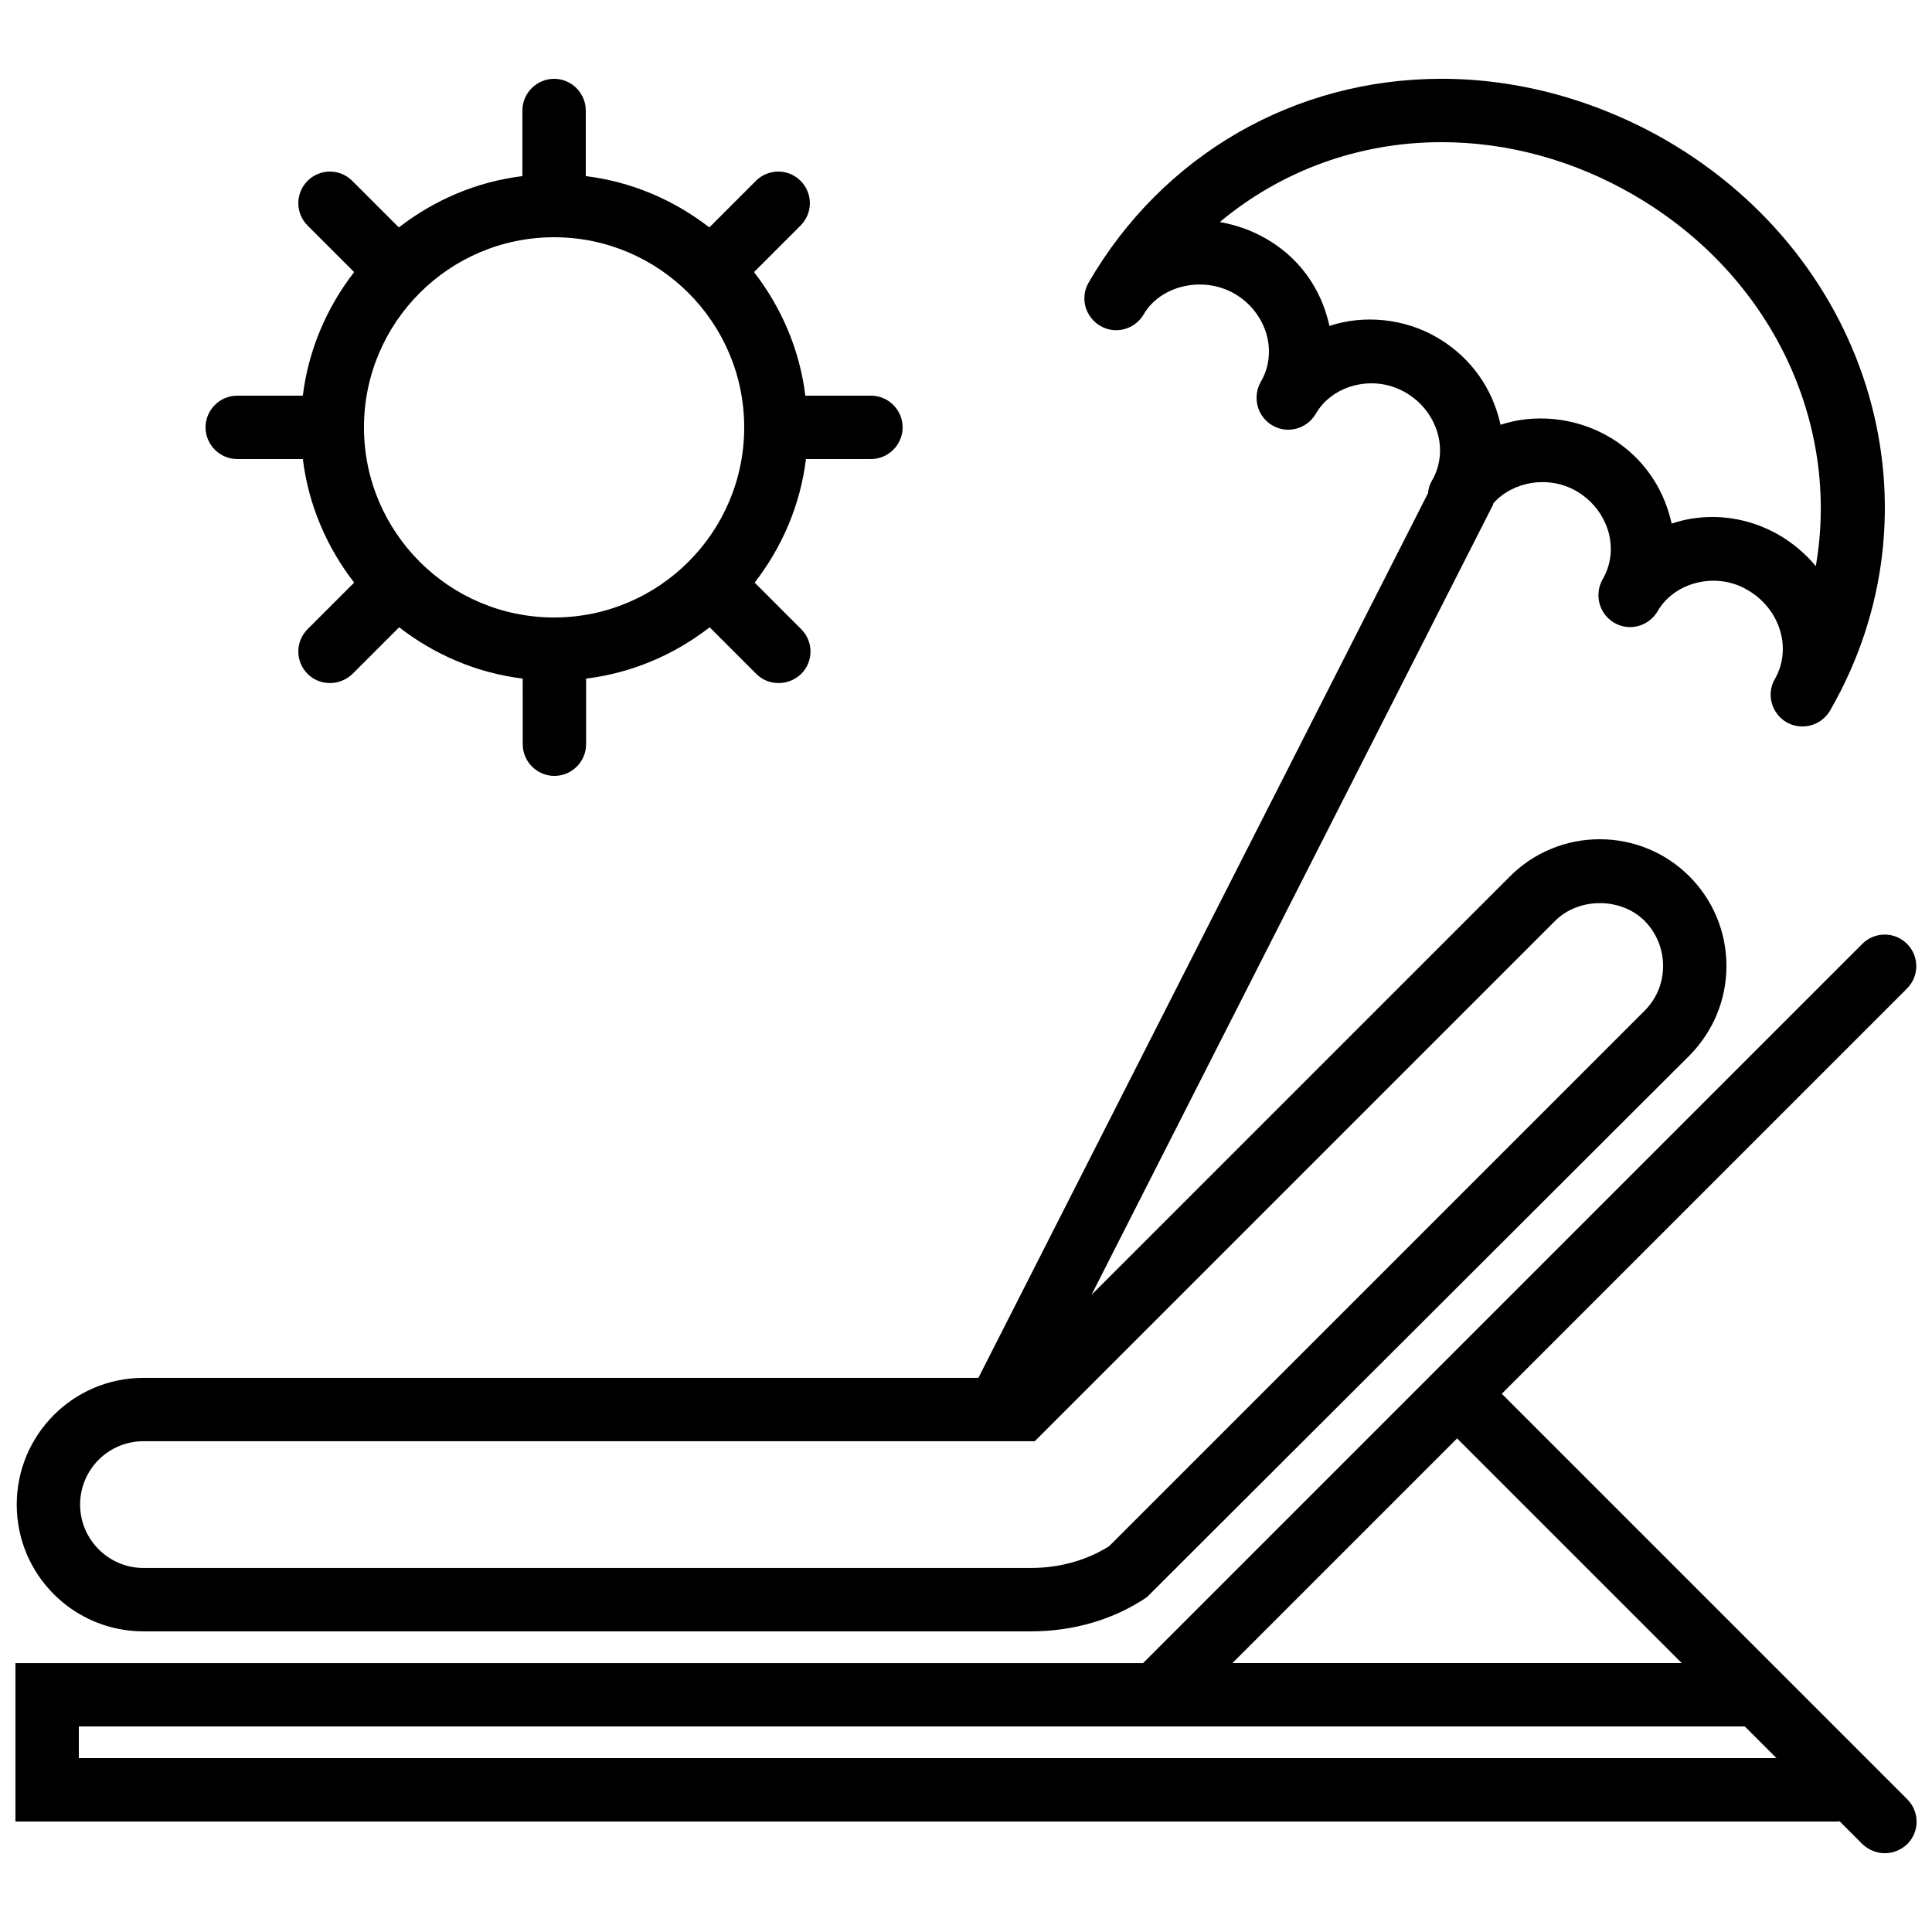
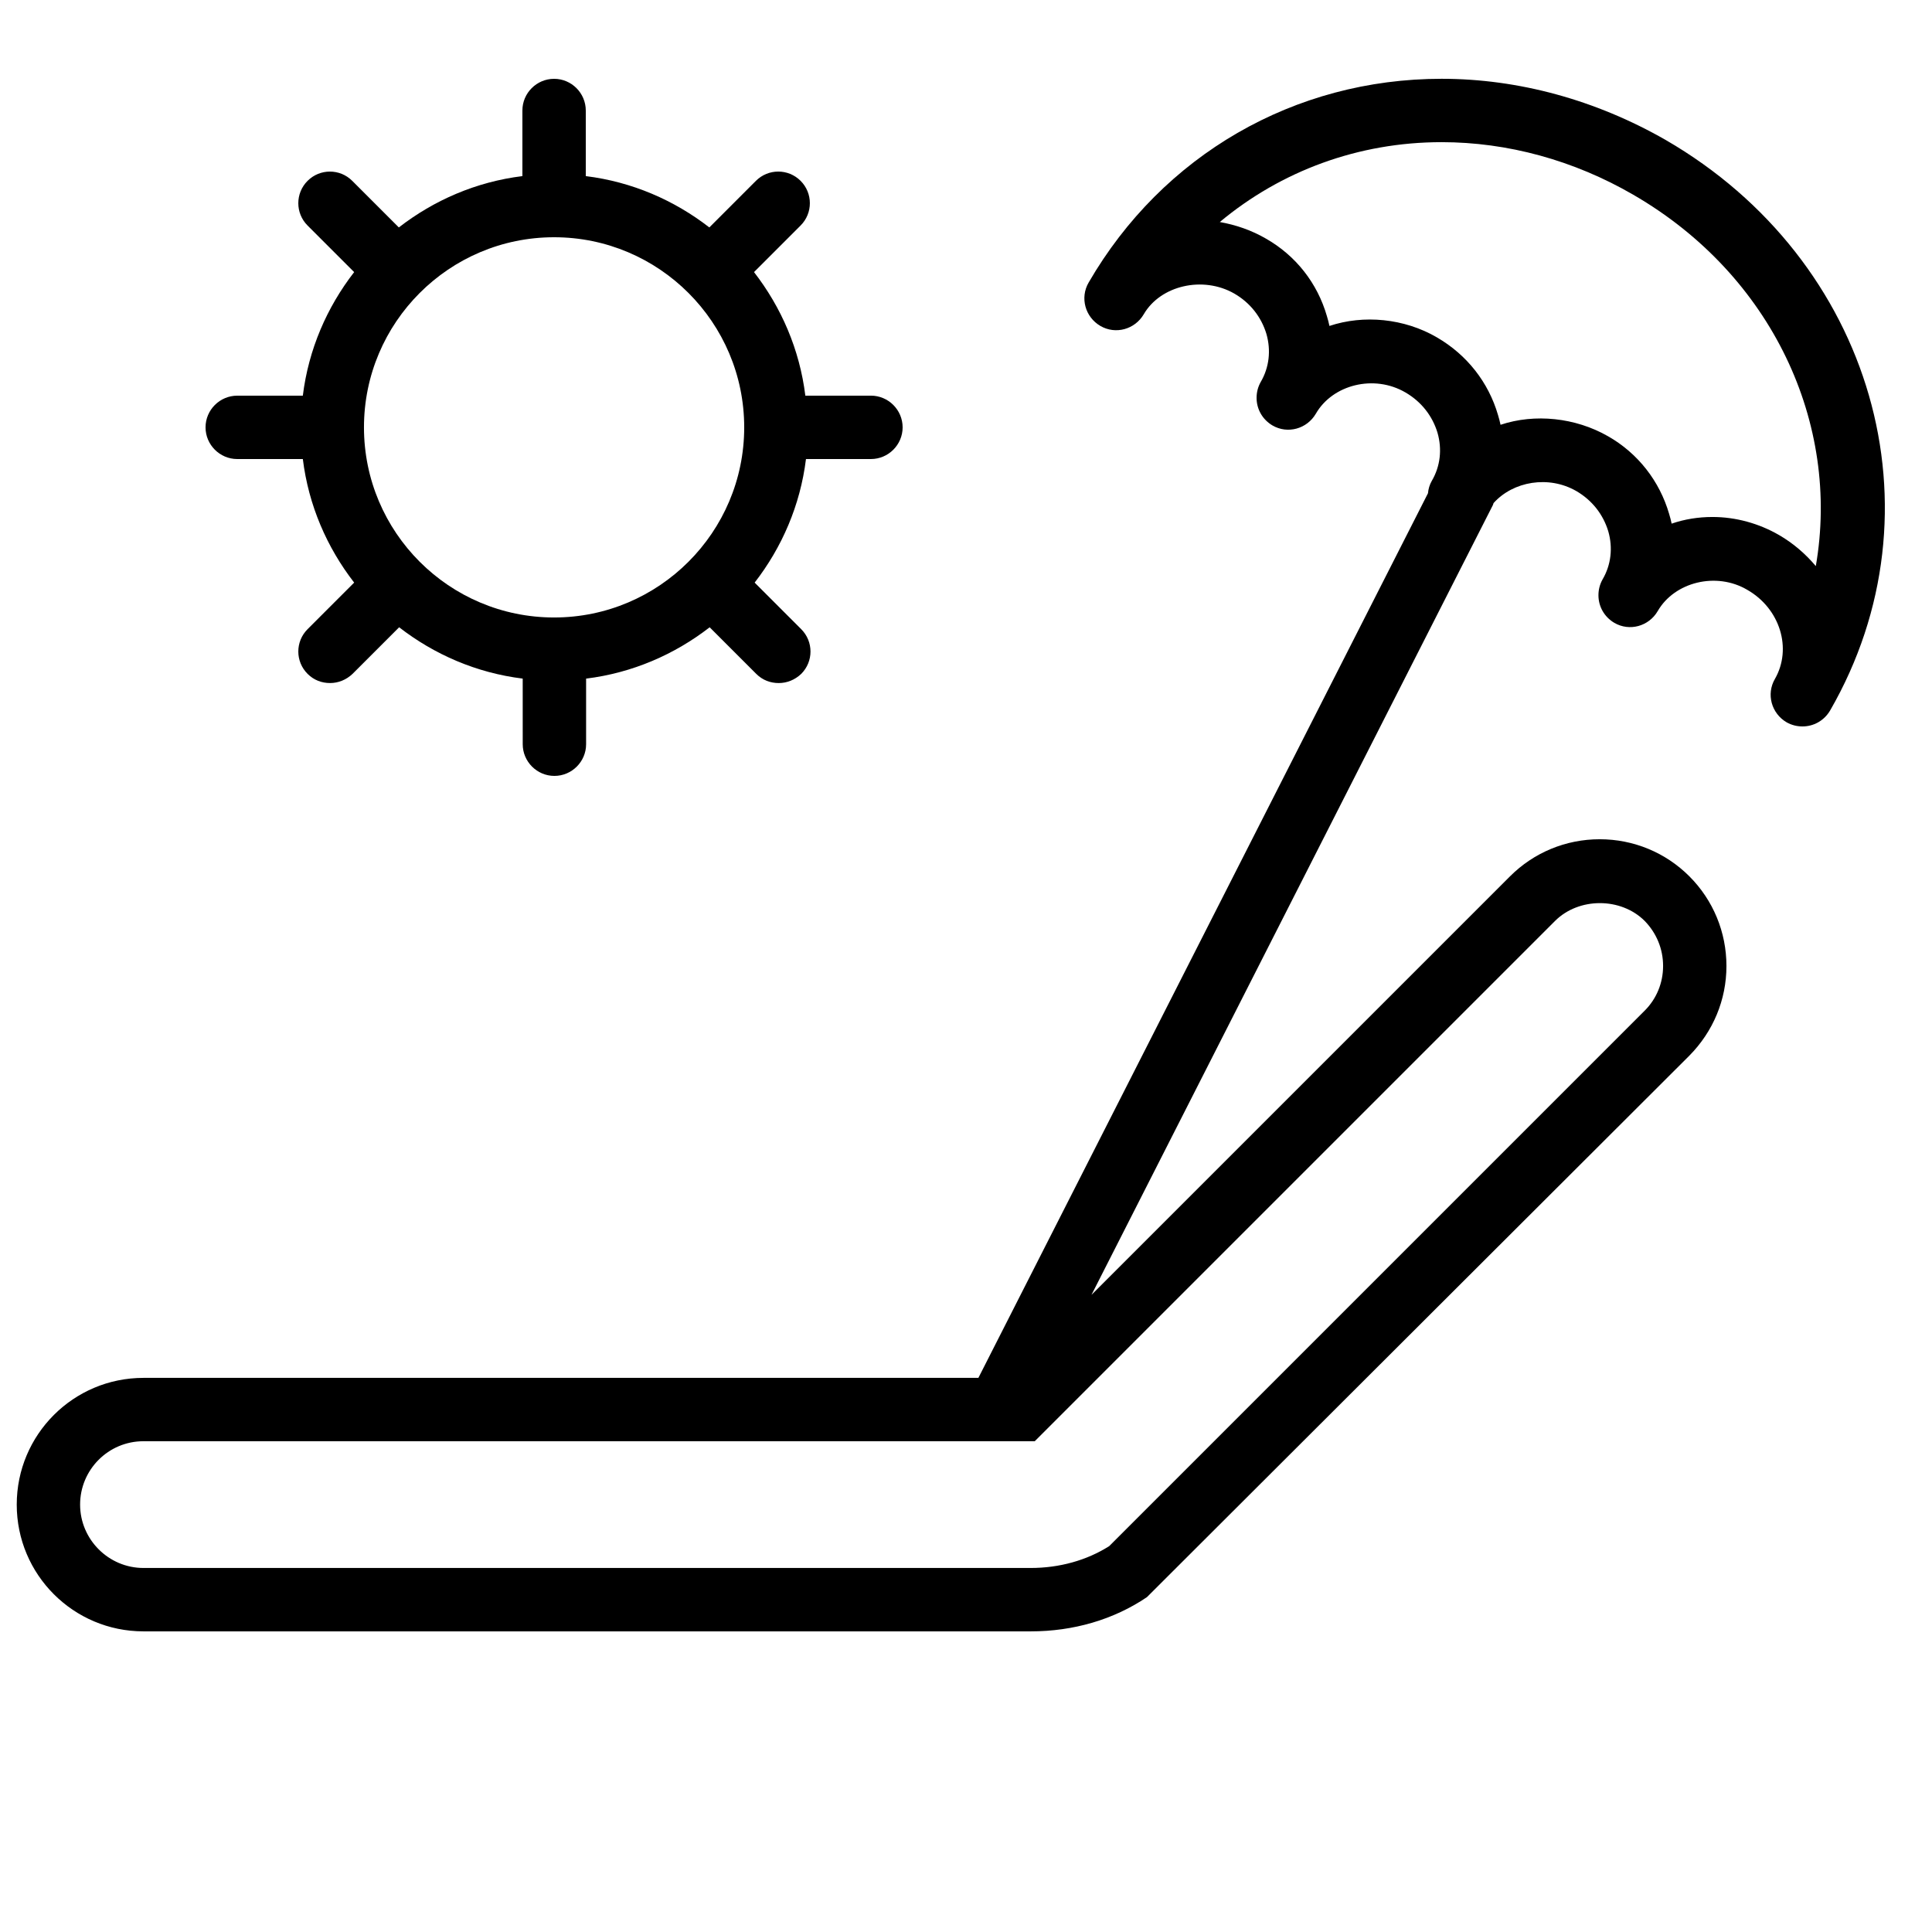
<svg xmlns="http://www.w3.org/2000/svg" width="800px" height="800px" version="1.1" viewBox="144 144 512 512">
  <defs>
    <clipPath id="b">
      <path d="m148.09 164h495.91v413h-495.91z" />
    </clipPath>
    <clipPath id="a">
      <path d="m148.09 391h503.81v245h-503.81z" />
    </clipPath>
  </defs>
  <g clip-path="url(#b)">
    <path d="m182.02 576.33h235.11c11.336 0 22-3.106 30.816-9.07l143.75-143.5c6.301-6.383 9.828-14.777 9.828-23.762s-3.527-17.465-9.824-23.762c-6.297-6.301-14.781-9.828-23.766-9.828s-17.465 3.527-23.762 9.824l-110.92 110.92 106.39-209.33c0.082-0.168 0.082-0.336 0.168-0.504 5.207-5.793 14.609-7.391 21.914-3.191 4.199 2.434 7.137 6.215 8.48 10.664 1.258 4.367 0.754 8.902-1.512 12.762-0.754 1.344-1.09 2.769-1.09 4.199 0 2.938 1.512 5.711 4.199 7.305 4.031 2.352 9.152 0.922 11.504-3.106 4.449-7.727 15.535-10.496 23.762-5.625 8.648 4.953 11.922 15.535 7.305 23.594-2.352 4.031-0.922 9.152 3.106 11.504 1.344 0.754 2.769 1.09 4.199 1.09 2.938 0 5.711-1.512 7.305-4.199 30.562-52.984 11.418-119.4-43.578-151.23-18.473-10.578-38.961-16.203-59.363-16.203-39.047 0-73.977 20.238-93.539 53.992-2.352 4.031-0.922 9.152 3.106 11.504 4.031 2.352 9.152 0.922 11.504-3.106 4.449-7.641 15.703-10.242 24.016-5.457 4.199 2.434 7.137 6.215 8.48 10.664 1.258 4.367 0.754 8.902-1.512 12.762-0.754 1.344-1.09 2.769-1.09 4.199 0 2.938 1.512 5.711 4.199 7.305 4.031 2.352 9.152 0.922 11.504-3.106 4.449-7.727 15.449-10.496 23.762-5.625 4.199 2.434 7.137 6.215 8.48 10.664 1.258 4.367 0.754 8.902-1.512 12.762-0.586 1.008-0.922 2.184-1.008 3.273l-119.15 234.44h-221.26c-18.559 0-33.586 15.031-33.586 33.586 0 18.559 15.031 33.59 33.586 33.59zm342.76-342.93c-8.648-5.039-19.398-6.047-28.465-3.023-0.168-0.84-0.418-1.762-0.672-2.602-2.519-8.734-8.23-16.039-16.207-20.57-3.777-2.184-7.894-3.609-12.176-4.367 16.211-13.523 36.699-21.164 58.781-21.164 17.465 0 35.016 4.785 50.801 13.938 36.863 21.328 54.914 60.711 48.367 98.41-2.688-3.191-5.961-6.047-9.742-8.23-5.375-3.106-11.504-4.785-17.633-4.785-3.777 0-7.391 0.586-10.832 1.762-0.168-0.84-0.418-1.762-0.672-2.602-2.519-8.648-8.23-16.039-16.207-20.57-8.648-4.953-19.398-6.047-28.465-3.023-0.168-0.84-0.418-1.762-0.672-2.602-2.519-8.648-8.227-15.953-16.207-20.57zm-342.76 292.54h236.2l137.88-137.88c6.297-6.297 17.465-6.297 23.762 0 3.109 3.191 4.875 7.391 4.875 11.926s-1.762 8.734-4.871 11.84l-141.91 141.91c-5.961 3.777-13.184 5.793-20.824 5.793h-235.11c-9.238 0-16.793-7.559-16.793-16.793-0.004-9.238 7.469-16.797 16.789-16.797z" />
  </g>
  <g clip-path="url(#a)">
-     <path d="m638.13 609.5-96.141-96.141 107.39-107.39c3.273-3.273 3.273-8.566 0-11.84-3.273-3.273-8.566-3.273-11.84 0l-190.61 190.61h-298.84v41.984h482.9c0.168 0 0.336-0.082 0.504-0.082l6.047 6.047c1.676 1.59 3.777 2.43 5.961 2.43 2.184 0 4.281-0.84 5.961-2.434 3.273-3.273 3.273-8.566 0-11.84zm-107.98-84.305 59.535 59.535h-119.07zm-365.26 84.723v-8.398h441.5l8.398 8.398z" />
-   </g>
+     </g>
  <path d="m206.87 265.65h17.383c1.512 12.258 6.383 23.426 13.602 32.746l-12.344 12.344c-3.273 3.273-3.273 8.566 0 11.84 1.68 1.68 3.777 2.434 5.961 2.434s4.281-0.84 5.961-2.434l12.344-12.344c9.32 7.223 20.488 12.09 32.746 13.602l0.004 17.387c0 4.617 3.777 8.398 8.398 8.398 4.617 0 8.398-3.777 8.398-8.398v-17.383c12.258-1.512 23.426-6.383 32.746-13.602l12.344 12.344c1.68 1.68 3.777 2.434 5.961 2.434s4.281-0.84 5.961-2.434c3.273-3.273 3.273-8.566 0-11.84l-12.344-12.344c7.223-9.32 12.09-20.488 13.602-32.746l17.215-0.004c4.617 0 8.398-3.777 8.398-8.398 0-4.617-3.777-8.398-8.398-8.398h-17.383c-1.512-12.258-6.383-23.426-13.602-32.746l12.344-12.344c3.273-3.273 3.273-8.566 0-11.84-3.273-3.273-8.566-3.273-11.84 0l-12.344 12.348c-9.32-7.223-20.488-12.09-32.746-13.602v-17.383c0-4.617-3.777-8.398-8.398-8.398-4.617 0-8.398 3.777-8.398 8.398v17.383c-12.258 1.512-23.426 6.383-32.746 13.602l-12.344-12.344c-3.273-3.273-8.566-3.273-11.84 0-3.273 3.273-3.273 8.566 0 11.84l12.344 12.344c-7.223 9.32-12.09 20.488-13.602 32.746h-17.383c-4.617 0-8.398 3.777-8.398 8.398 0.004 4.617 3.781 8.395 8.398 8.395zm83.969-58.777c27.793 0 50.383 22.586 50.383 50.383 0 27.793-22.586 50.383-50.383 50.383-27.793 0-50.383-22.586-50.383-50.383 0-27.793 22.59-50.383 50.383-50.383z" />
</svg>